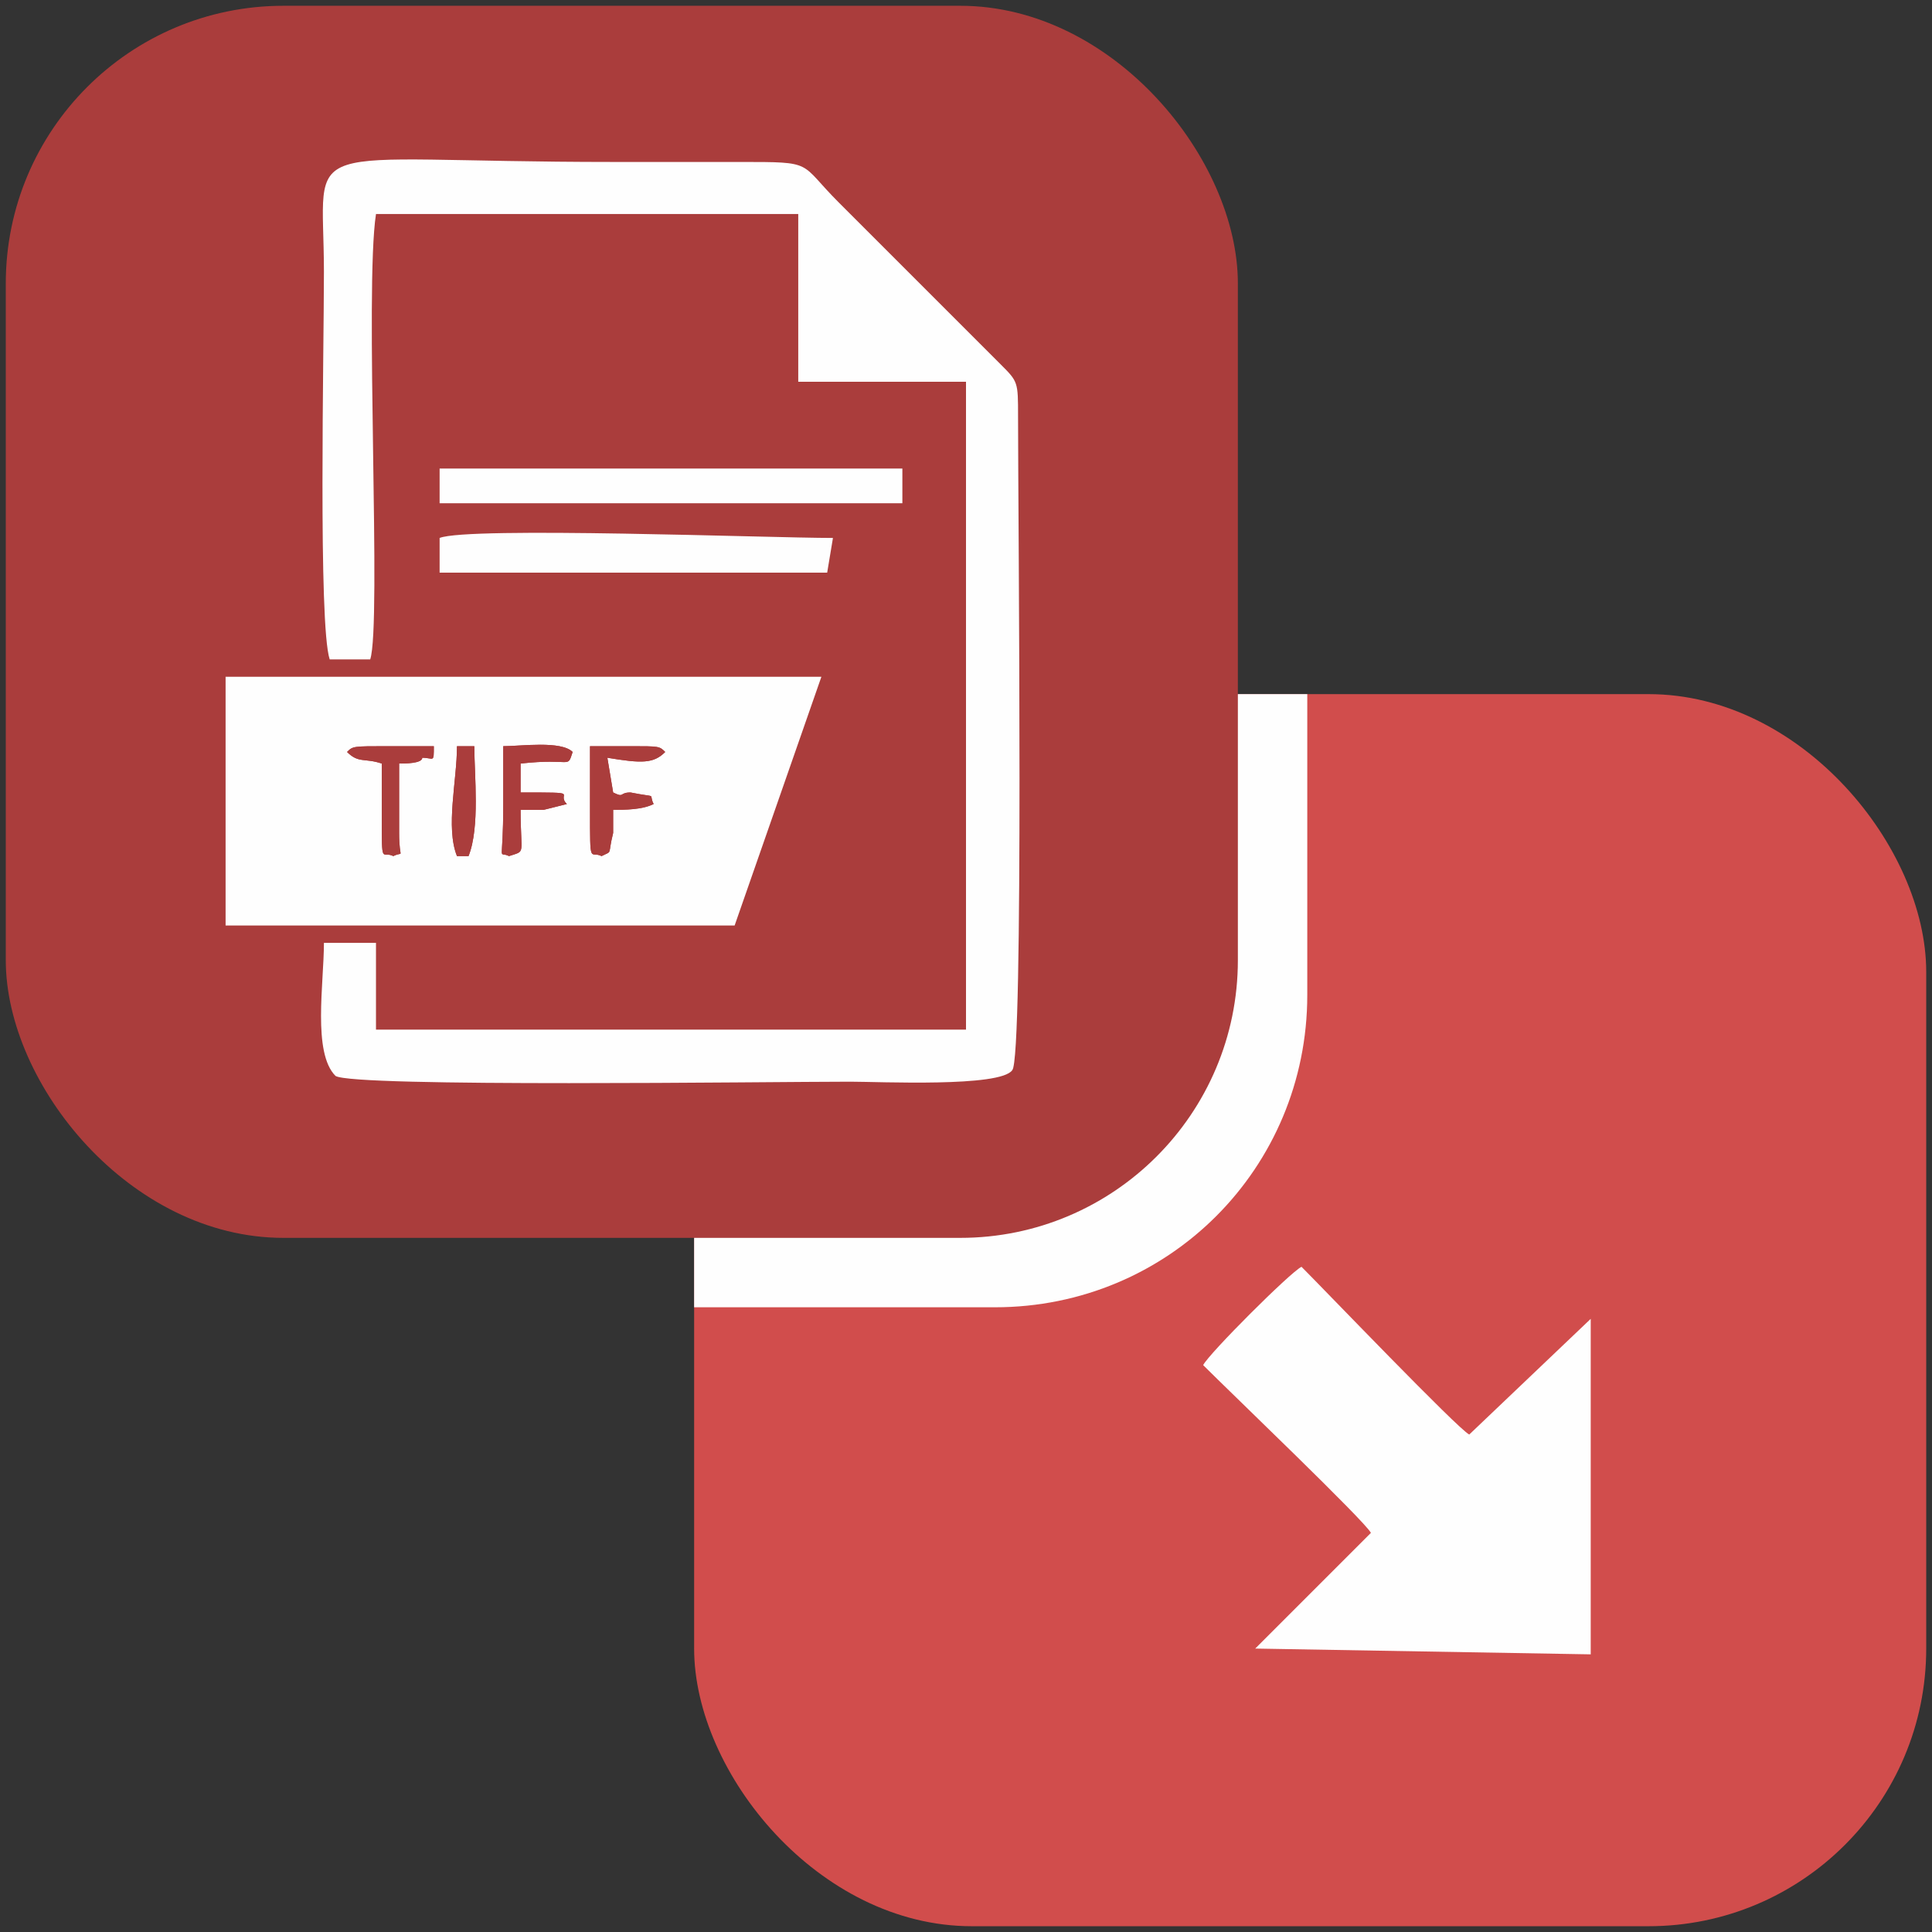
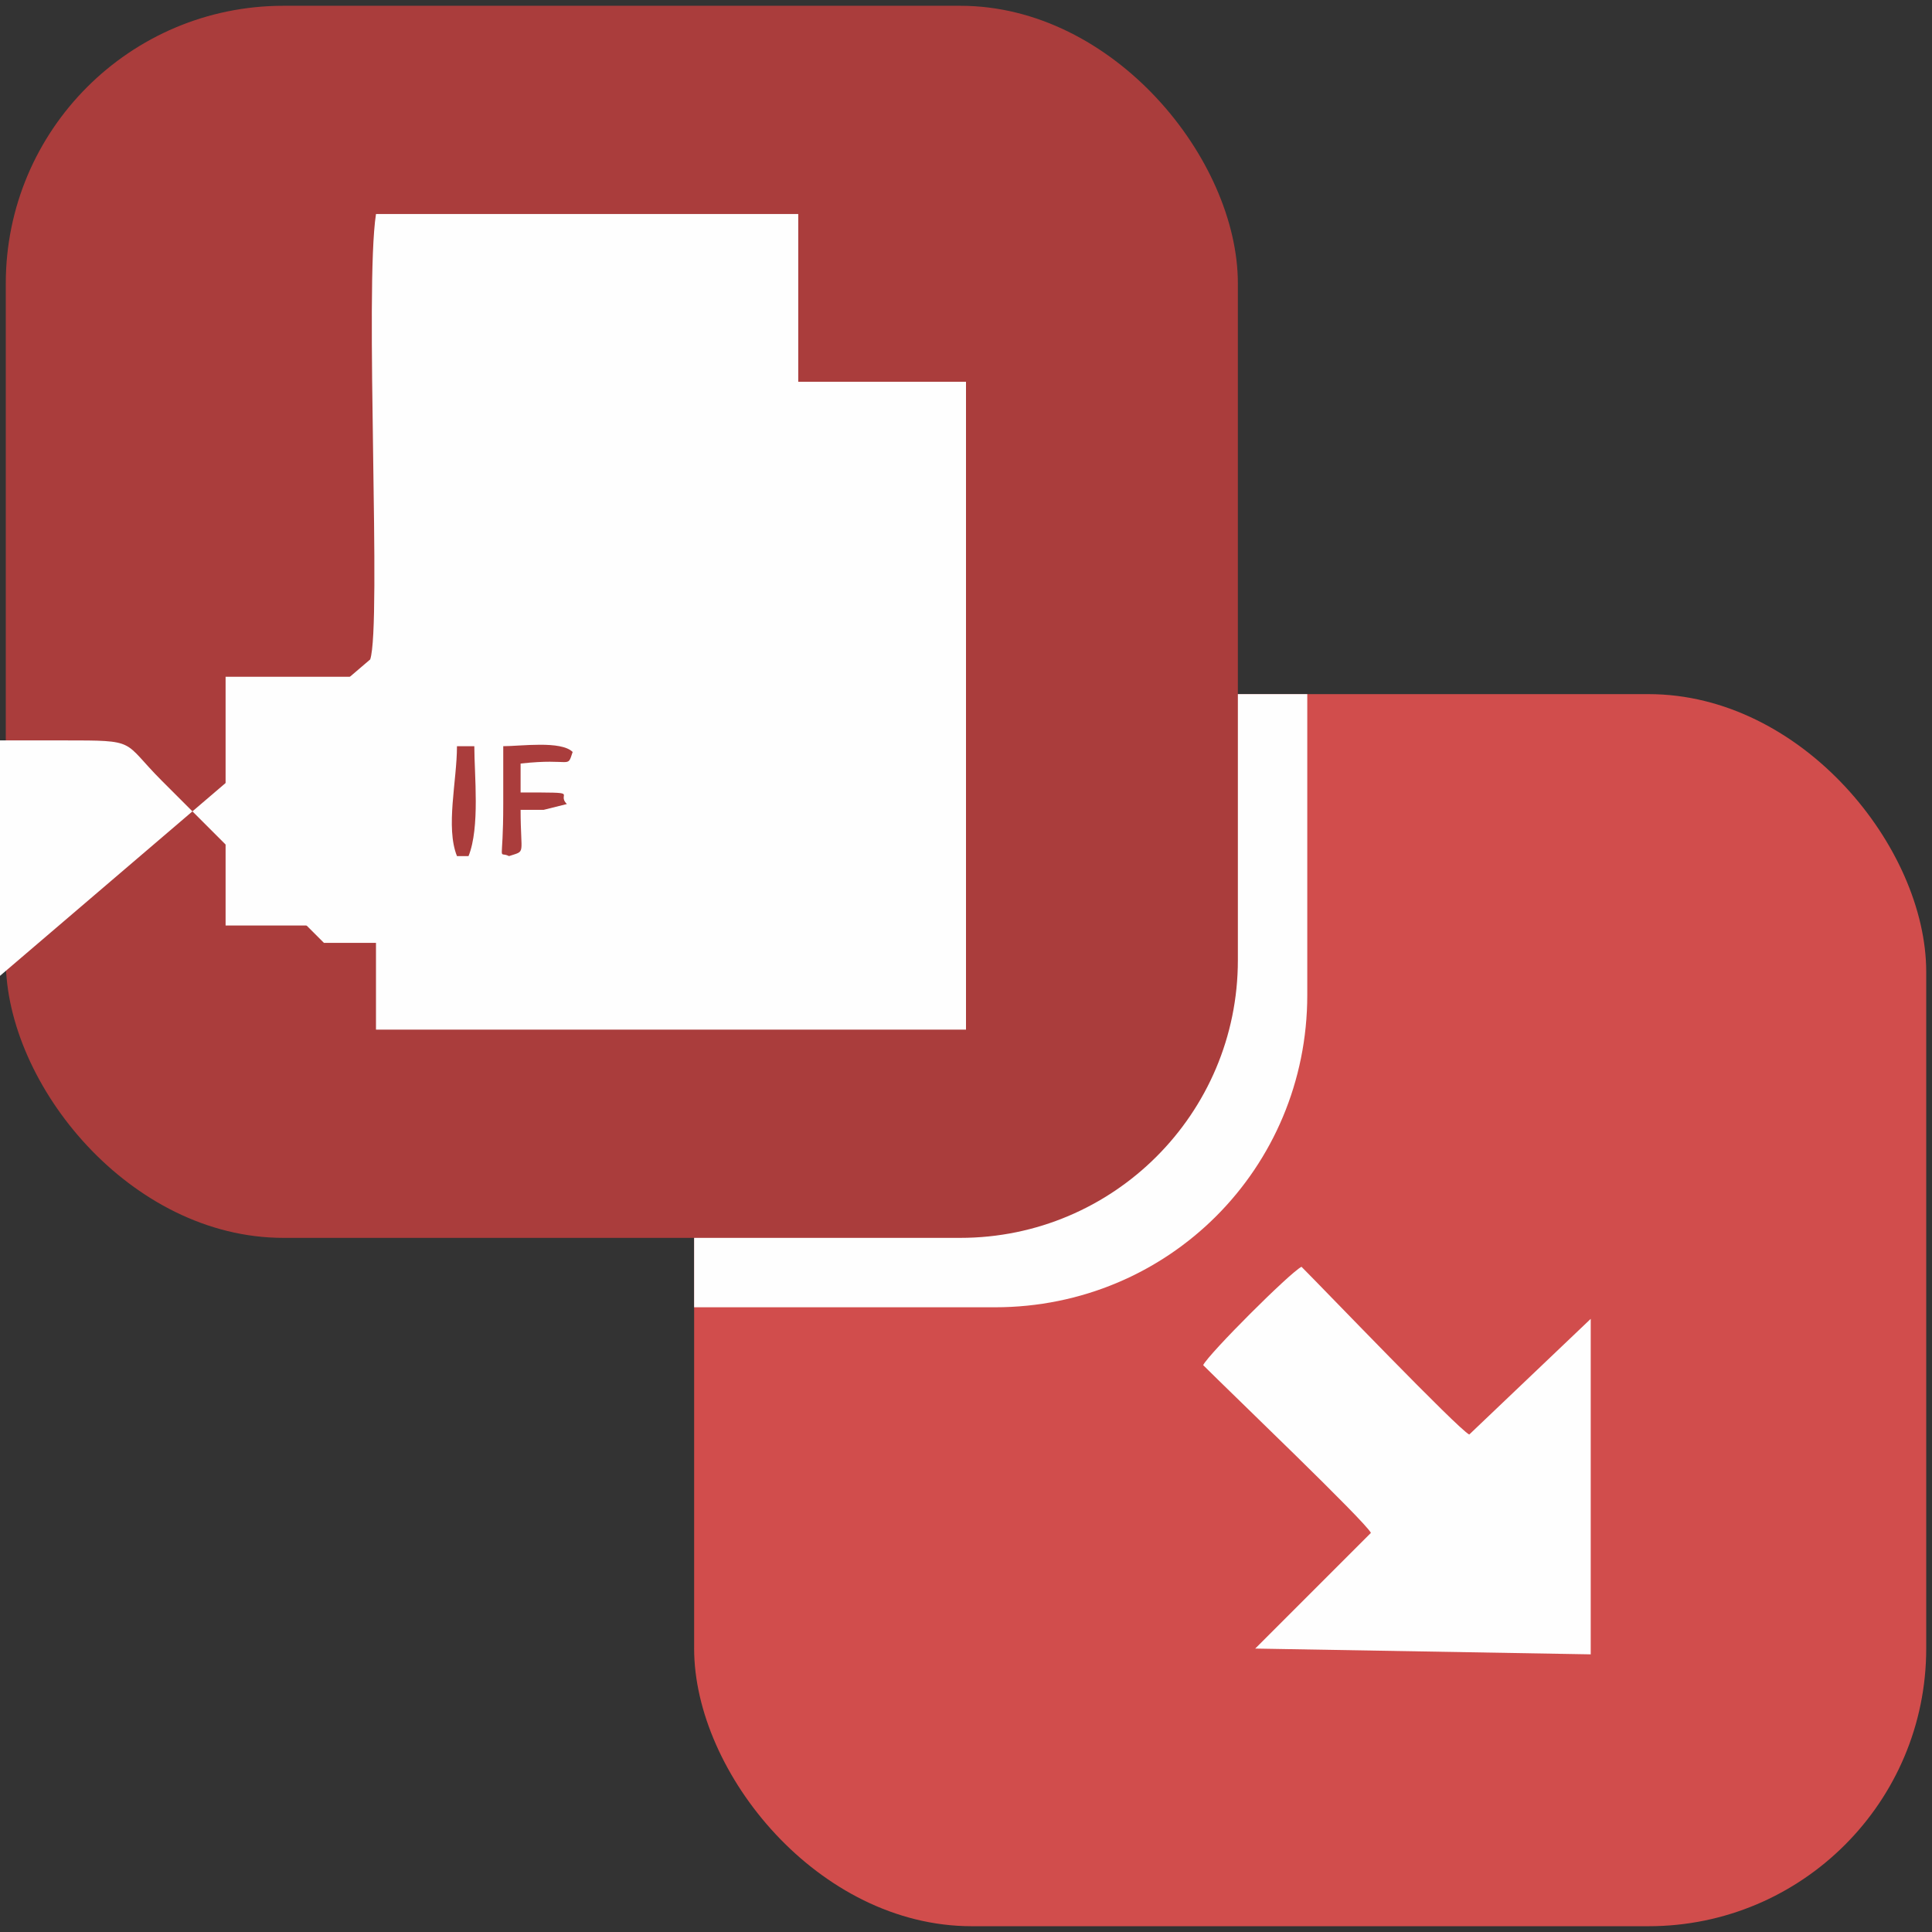
<svg xmlns="http://www.w3.org/2000/svg" xml:space="preserve" width="0.334in" height="0.334in" version="1.1" style="shape-rendering:geometricPrecision; text-rendering:geometricPrecision; image-rendering:optimizeQuality; fill-rule:evenodd; clip-rule:evenodd" viewBox="0 0 334 334">
  <rect x="0" y="0" width="334" height="334" fill="#333333" stroke="none" />
  <defs>
    <style type="text/css">
   
    .fil0 {fill:none}
    .fil2 {fill:#FEFEFE}
    .fil3 {fill:#AA3D3C}
    .fil1 {fill:#D14D4C}
   
  </style>
  </defs>
  <g id="Layer_x0020_1">
    <rect class="fil0" width="334" height="334" />
    <rect class="fil1" x="120" y="120" width="213" height="213" rx="48" ry="48" />
    <path class="fil2" d="M174 120l52 0 0 52c0,30 -24,54 -54,54l-52 0 0 -52c0,-30 24,-54 54,-54z" />
    <rect class="fil3" x="1" y="1" width="213" height="213" rx="48" ry="48" />
    <path class="fil2" d="M208 236c5,5 28,27 29,29l-20 20 58 1 0 -58 -21 20c-2,-1 -25,-25 -29,-29 -2,1 -16,15 -17,17z" />
-     <path class="fil2" d="M64 114c2,-6 -1,-64 1,-77l73 0 0 29 29 0 0 112 -102 0 0 -15 -9 0c0,7 -2,19 2,23 3,2 75,1 89,1 5,0 26,1 28,-2 2,-2 1,-95 1,-113 0,-6 0,-6 -3,-9l-28 -28c-7,-7 -4,-7 -17,-7 -7,0 -15,0 -22,0 -56,0 -50,-5 -50,19 0,14 -1,61 1,67l7 0z" />
+     <path class="fil2" d="M64 114c2,-6 -1,-64 1,-77l73 0 0 29 29 0 0 112 -102 0 0 -15 -9 0l-28 -28c-7,-7 -4,-7 -17,-7 -7,0 -15,0 -22,0 -56,0 -50,-5 -50,19 0,14 -1,61 1,67l7 0z" />
    <path class="fil2" d="M79 129l3 0c0,5 1,14 -1,19l-2 0c-2,-5 0,-13 0,-19zm27 8c2,1 1,0 3,0 5,1 3,0 4,2 -2,1 -5,1 -7,1 0,2 0,3 0,4 -1,4 0,3 -2,4 -2,-1 -2,2 -2,-8 0,-4 0,-7 0,-11 3,0 4,0 7,0 5,0 5,0 6,1 -2,2 -4,2 -10,1l1 6zm-16 0c11,0 6,0 8,2l-4 1c-1,0 -3,0 -4,0 0,8 1,7 -2,8 -2,-1 -1,2 -1,-9 0,-3 0,-7 0,-10 3,0 10,-1 12,1 -1,3 0,1 -9,2l0 5zm-22 11c-2,-1 -2,2 -2,-7 0,-3 0,-6 0,-9 -3,-1 -4,0 -6,-2 1,-1 1,-1 7,-1 3,0 5,0 8,0 0,3 0,2 -2,2 0,1 -3,1 -4,1 0,4 0,8 0,12 0,5 1,3 -1,4zm-29 12l88 0 15 -43 -103 0 0 43z" />
-     <polygon class="fil2" points="76,87 156,87 156,81 76,81 " />
    <path class="fil2" d="M76 99l67 0 1 -6c-11,0 -63,-2 -68,0l0 6z" />
    <path class="fil3" d="M90 132c9,-1 8,1 9,-2 -2,-2 -9,-1 -12,-1 0,3 0,7 0,10 0,11 -1,8 1,9 3,-1 2,0 2,-8 1,0 3,0 4,0l4 -1c-2,-2 3,-2 -8,-2l0 -5z" />
-     <path class="fil3" d="M105 131c6,1 8,1 10,-1 -1,-1 -1,-1 -6,-1 -3,0 -4,0 -7,0 0,4 0,7 0,11 0,10 0,7 2,8 2,-1 1,0 2,-4 0,-1 0,-2 0,-4 2,0 5,0 7,-1 -1,-2 1,-1 -4,-2 -2,0 -1,1 -3,0l-1 -6z" />
-     <path class="fil3" d="M68 148c2,-1 1,1 1,-4 0,-4 0,-8 0,-12 1,0 4,0 4,-1 2,0 2,1 2,-2 -3,0 -5,0 -8,0 -6,0 -6,0 -7,1 2,2 3,1 6,2 0,3 0,6 0,9 0,9 0,6 2,7z" />
    <path class="fil3" d="M79 129c0,6 -2,14 0,19l2 0c2,-5 1,-14 1,-19l-3 0z" />
  </g>
</svg>